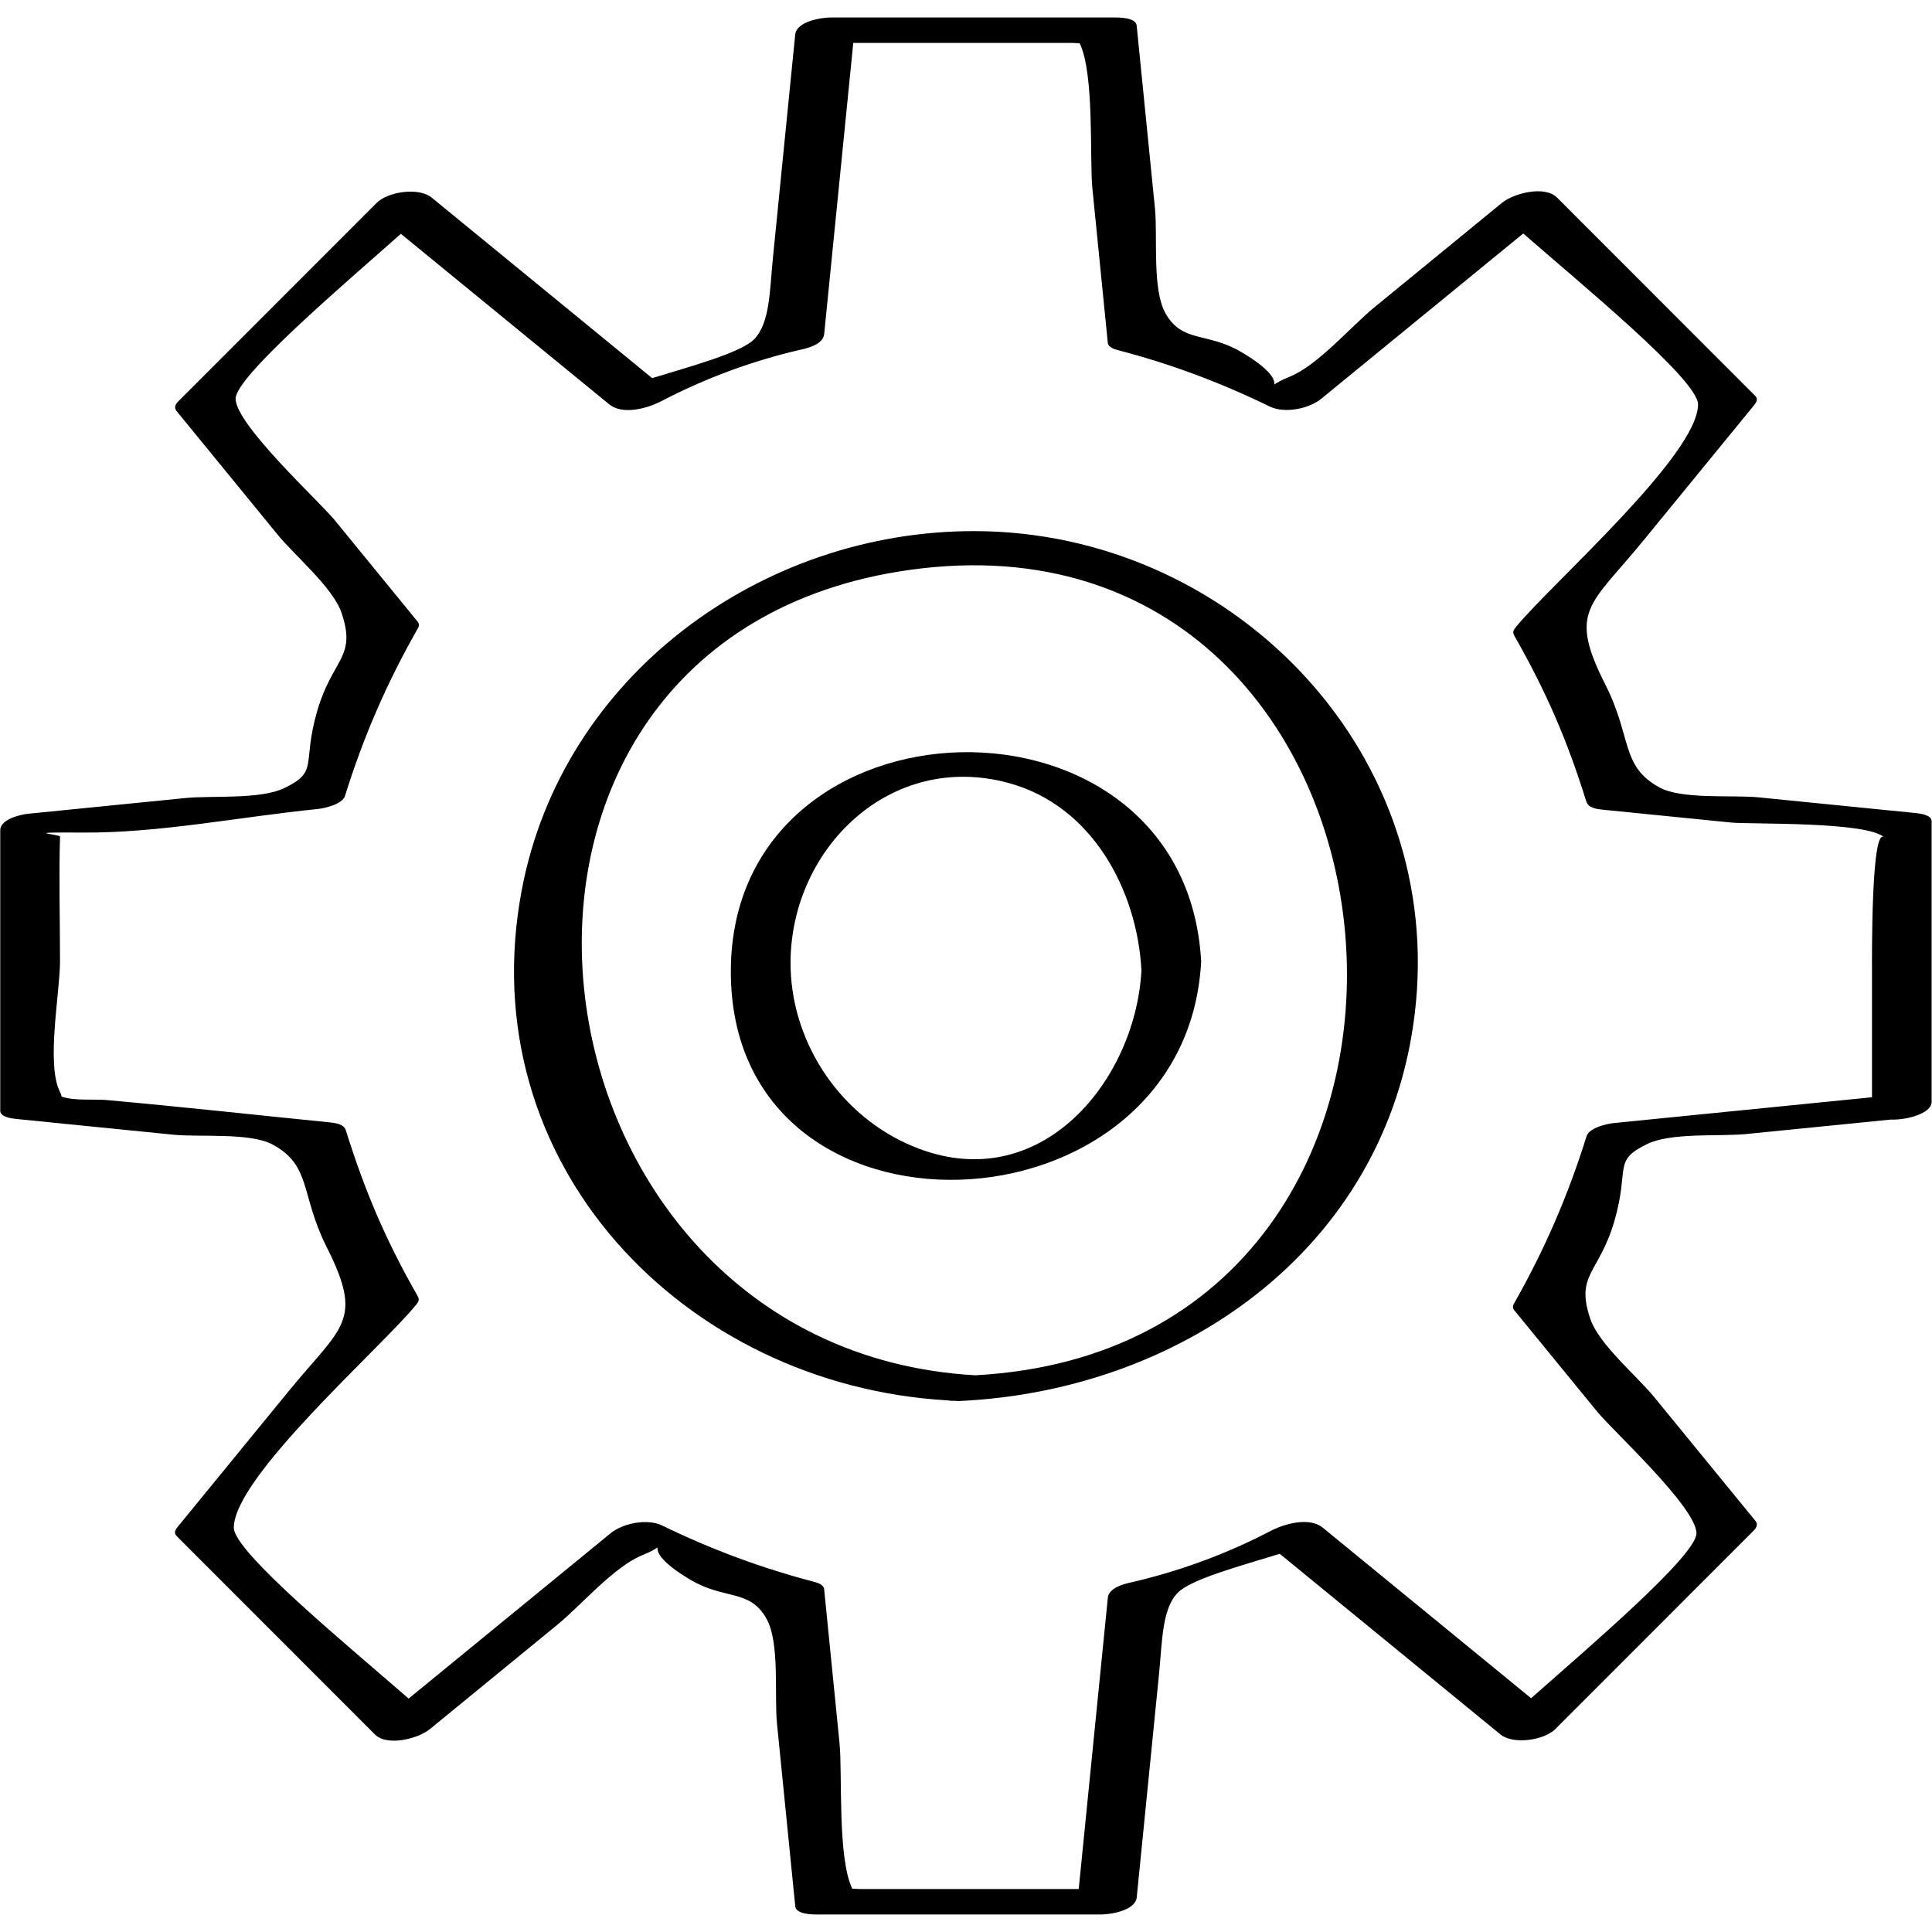
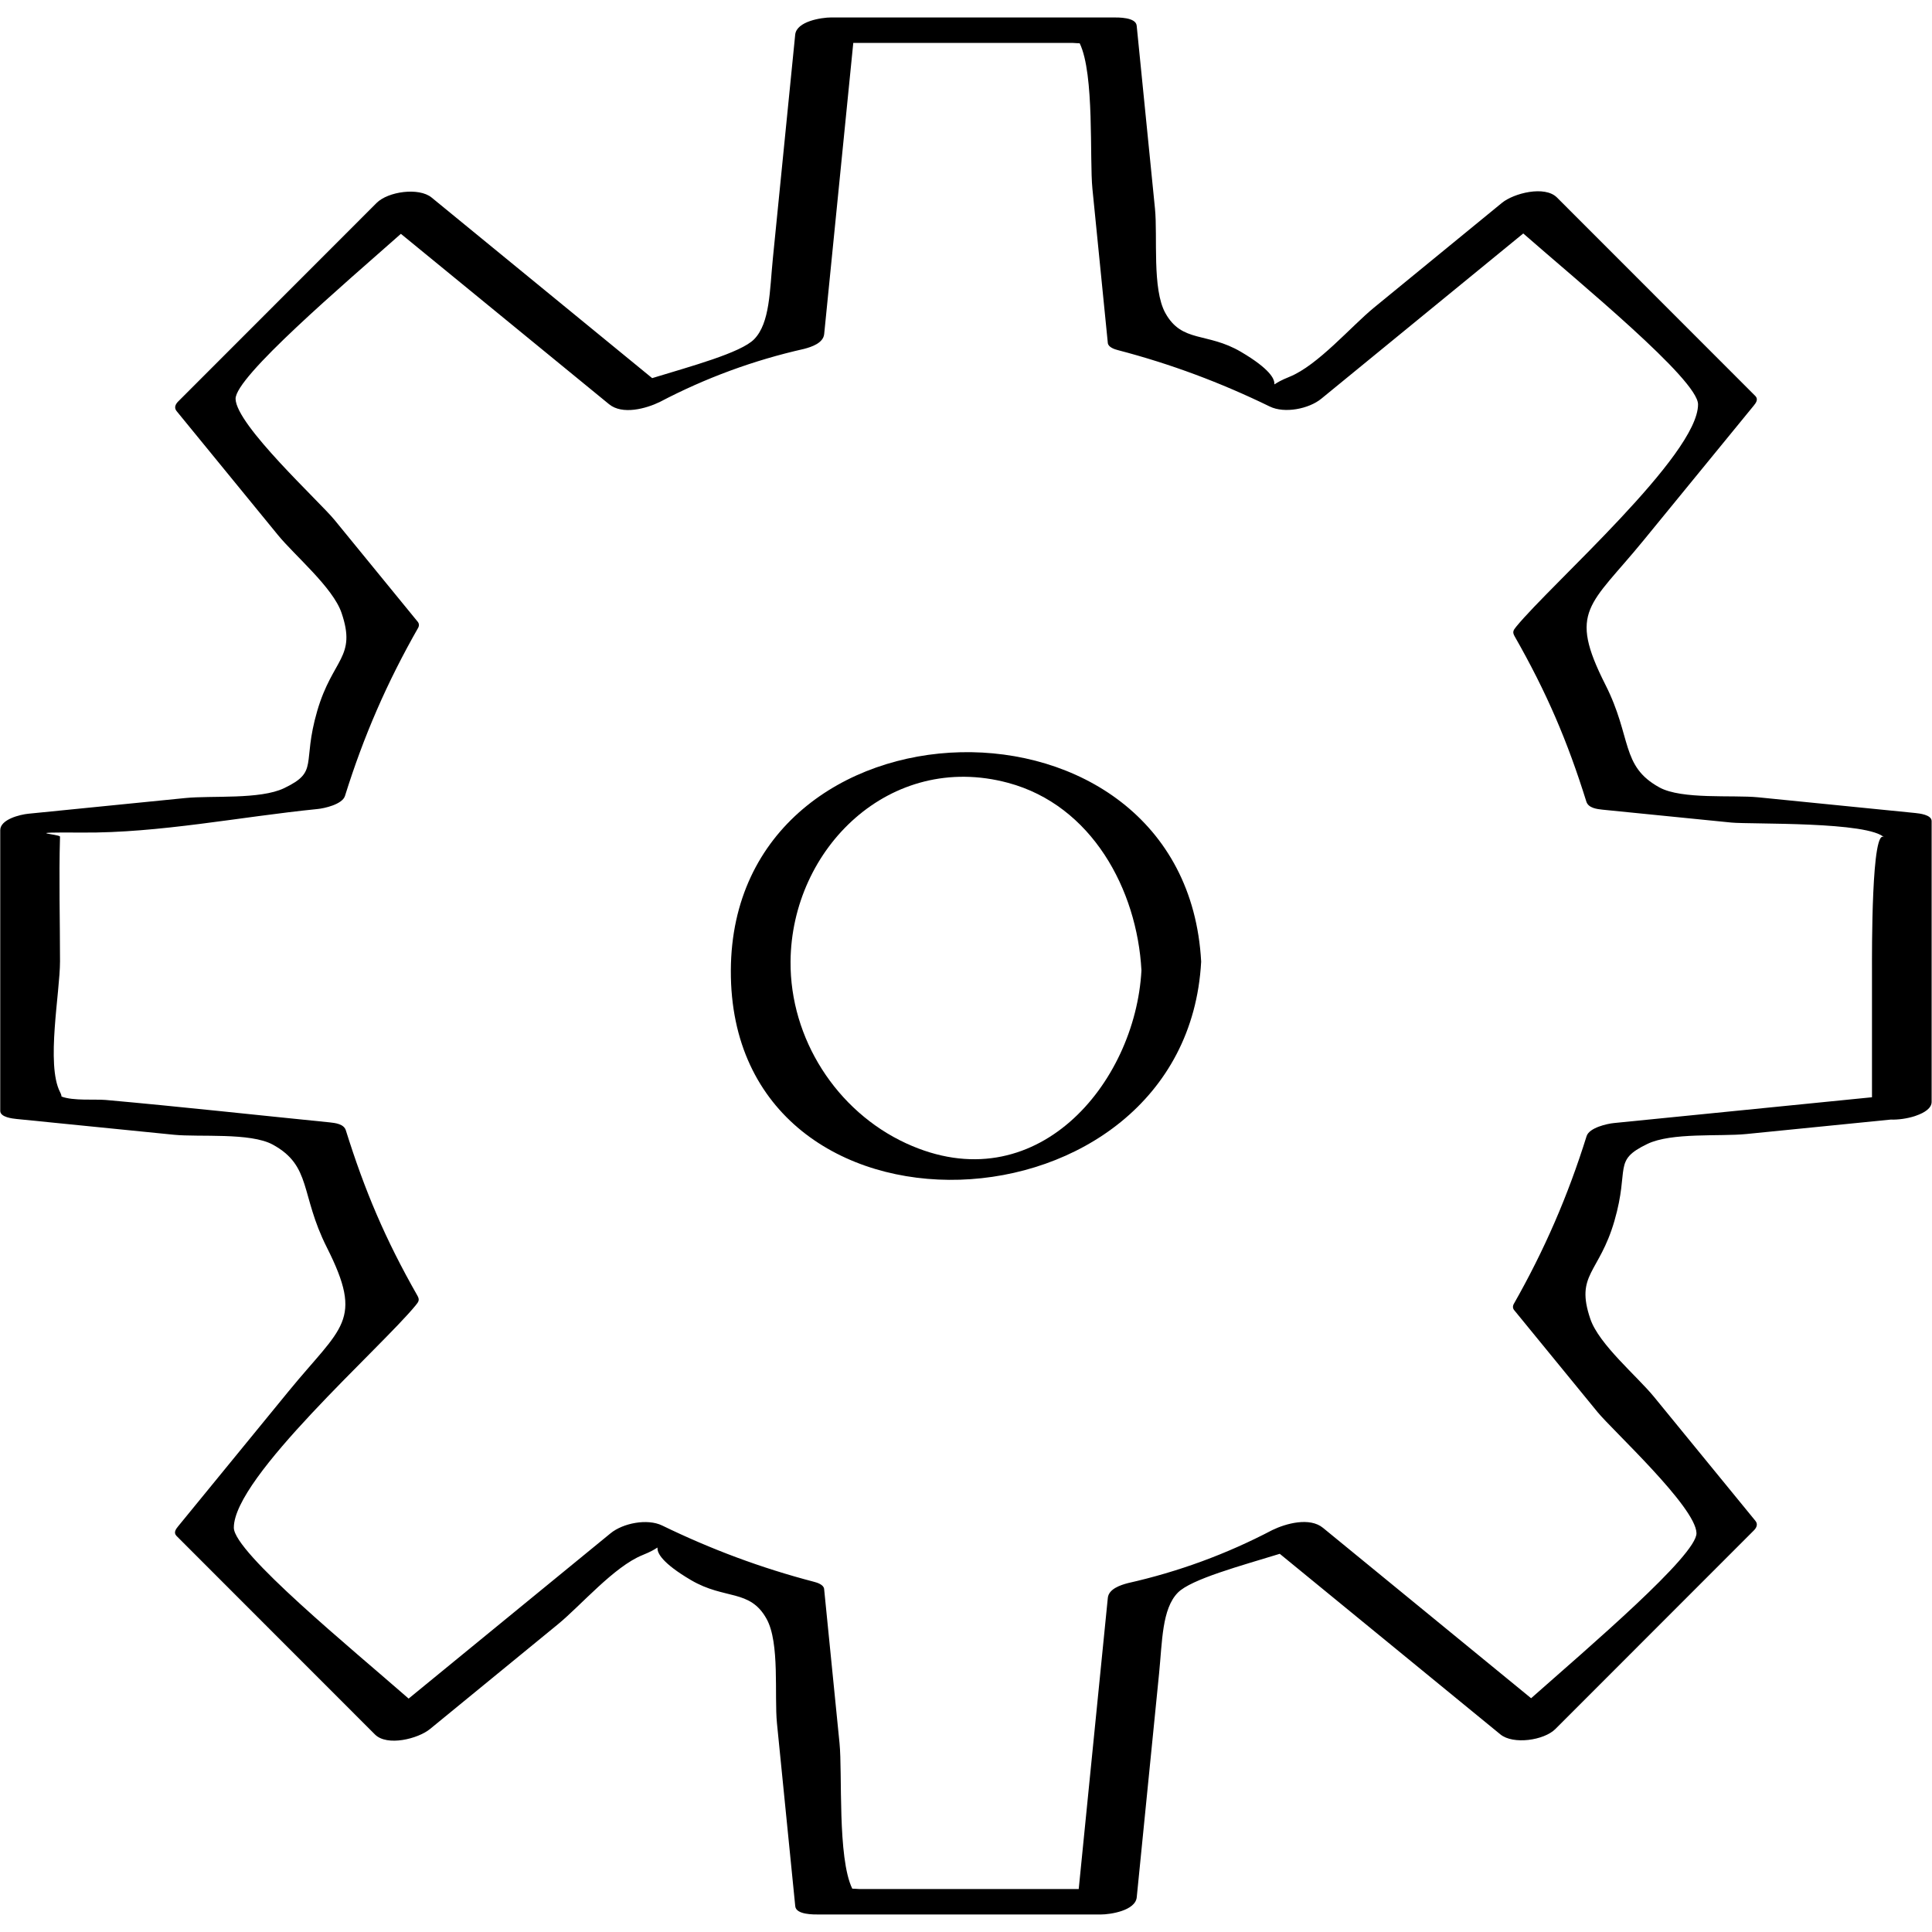
<svg xmlns="http://www.w3.org/2000/svg" enable-background="new 0 0 32 32" version="1.1" viewBox="0 0 32 32" xml:space="preserve">
  <g id="Outline_copy_2">
    <g>
      <path d="M12.105,16.073c-0.02,4.813,7.541,4.48,7.79-0.145C19.639,11.176,12.125,11.382,12.105,16.073z M15.008,18.937    c-1.155-0.533-1.923-1.736-1.914-3.009c0.013-1.875,1.649-3.486,3.602-2.962c1.387,0.372,2.138,1.767,2.21,3.107    C18.804,17.952,17.15,19.925,15.008,18.937z" />
      <path d="M27.286,18.947c0.401-0.193,1.198-0.12,1.639-0.164c0.797-0.08,1.594-0.159,2.39-0.239    c0.129,0.004,0.274-0.017,0.399-0.057c0.008-0.002,0.014-0.006,0.022-0.008c0.145-0.05,0.258-0.126,0.258-0.229    c0-1.55,0-3.1,0-4.65c0-0.106-0.206-0.127-0.271-0.134c-0.867-0.087-1.734-0.174-2.601-0.26c-0.422-0.042-1.266,0.04-1.637-0.164    c-0.645-0.354-0.451-0.826-0.896-1.704c-0.622-1.229-0.254-1.303,0.631-2.385c0.609-0.745,1.218-1.489,1.827-2.234    c0.037-0.045,0.081-0.105,0.027-0.16c-1.095-1.096-2.191-2.192-3.286-3.288c-0.203-0.203-0.717-0.07-0.911,0.089    c-0.706,0.578-1.413,1.157-2.119,1.735c-0.38,0.311-0.93,0.956-1.4,1.146c-0.577,0.233,0.176,0.162-0.805-0.414    c-0.56-0.329-0.974-0.144-1.25-0.64c-0.223-0.399-0.127-1.266-0.173-1.732c-0.101-1.01-0.202-2.02-0.303-3.03    c-0.014-0.141-0.306-0.136-0.392-0.136c-1.556,0-3.111,0-4.667,0c-0.162,0-0.575,0.064-0.597,0.285    c-0.123,1.236-0.247,2.471-0.37,3.707c-0.053,0.531-0.047,1.069-0.31,1.338c-0.22,0.225-1.053,0.449-1.689,0.644    C9.585,5.267,8.367,4.269,7.149,3.272c-0.211-0.173-0.722-0.1-0.911,0.089C5.143,4.457,4.047,5.553,2.952,6.649    c-0.046,0.046-0.073,0.103-0.027,0.16C3.484,7.493,4.043,8.176,4.602,8.86c0.281,0.344,0.911,0.869,1.055,1.291    c0.253,0.743-0.148,0.751-0.403,1.625c-0.258,0.888,0.035,0.998-0.547,1.278c-0.4,0.192-1.196,0.12-1.637,0.164    c-0.867,0.087-1.734,0.174-2.601,0.26c-0.133,0.013-0.465,0.092-0.465,0.272c0,1.55,0,3.1,0,4.65c0,0.106,0.206,0.127,0.271,0.134    c0.868,0.087,1.736,0.174,2.605,0.261c0.423,0.042,1.267-0.04,1.639,0.164c0.646,0.354,0.451,0.822,0.894,1.701    c0.619,1.229,0.25,1.304-0.634,2.385c-0.609,0.745-1.219,1.49-1.828,2.235c-0.037,0.045-0.082,0.105-0.027,0.16    c1.095,1.096,2.191,2.192,3.286,3.288c0.203,0.203,0.717,0.07,0.911-0.089c0.706-0.578,1.413-1.156,2.119-1.735    c0.38-0.311,0.93-0.956,1.4-1.146c0.577-0.233-0.176-0.162,0.806,0.414c0.56,0.329,0.974,0.144,1.25,0.64    c0.223,0.399,0.127,1.266,0.173,1.732c0.101,1.01,0.202,2.02,0.303,3.03c0.014,0.141,0.306,0.136,0.392,0.136    c1.556,0,3.111,0,4.667,0c0.162,0,0.575-0.064,0.597-0.285c0.123-1.236,0.247-2.471,0.37-3.707    c0.053-0.532,0.047-1.069,0.31-1.338c0.22-0.225,1.053-0.448,1.689-0.644c1.218,0.997,2.436,1.994,3.654,2.991    c0.211,0.173,0.722,0.1,0.911-0.089c1.095-1.096,2.191-2.192,3.286-3.288c0.046-0.046,0.073-0.104,0.027-0.16    c-0.559-0.684-1.119-1.368-1.678-2.052c-0.282-0.345-0.912-0.869-1.056-1.292c-0.253-0.743,0.146-0.751,0.399-1.624    C26.997,19.334,26.703,19.228,27.286,18.947z M26.279,18.818c-0.31,0.991-0.696,1.882-1.209,2.785    c-0.018,0.039-0.013,0.074,0.016,0.105c0.458,0.56,0.916,1.12,1.374,1.68c0.246,0.301,1.629,1.571,1.639,2.005    c0.009,0.364-1.787,1.893-2.739,2.735c-1.149-0.941-2.298-1.881-3.447-2.822c-0.221-0.181-0.613-0.073-0.84,0.037    c-0.758,0.398-1.555,0.69-2.39,0.878c-0.123,0.032-0.319,0.096-0.334,0.245c-0.161,1.607-0.321,3.214-0.482,4.822    c-0.592,0-1.183,0-1.775,0c-0.305,0-0.61,0-0.915,0c-0.316,0-0.632,0-0.948,0c-0.049-0.004-0.075-0.004-0.113-0.006    c-0.248-0.512-0.161-1.913-0.211-2.411c-0.085-0.851-0.17-1.702-0.255-2.553c-0.007-0.071-0.115-0.105-0.166-0.118    c-0.877-0.229-1.702-0.537-2.517-0.933c-0.246-0.119-0.649-0.039-0.854,0.129c-1.115,0.913-2.23,1.825-3.345,2.738    c-0.931-0.816-2.893-2.42-2.895-2.83c-0.003-0.84,2.437-2.98,3.013-3.685c0.05-0.061,0.067-0.09,0.027-0.16    c-0.531-0.932-0.871-1.735-1.184-2.735C5.697,18.616,5.554,18.6,5.46,18.59c-1.236-0.124-2.47-0.26-3.707-0.371    c-0.175-0.016-0.541,0.018-0.734-0.057c-0.001-0.017-0.006-0.038-0.025-0.075c-0.234-0.455,0-1.651,0-2.162    c0-0.688-0.02-1.38,0-2.067c0.001-0.044-0.704-0.076,0.365-0.068c1.282,0.01,2.621-0.262,3.9-0.39    c0.114-0.011,0.411-0.077,0.455-0.217c0.31-0.993,0.698-1.884,1.214-2.788c0.018-0.039,0.013-0.074-0.016-0.105    C6.455,9.73,5.997,9.17,5.54,8.611C5.293,8.309,3.912,7.042,3.902,6.607C3.893,6.244,5.689,4.715,6.64,3.873    c1.149,0.941,2.298,1.882,3.448,2.822c0.221,0.181,0.613,0.073,0.84-0.037c0.758-0.398,1.554-0.691,2.389-0.879    c0.123-0.032,0.319-0.096,0.334-0.246c0.161-1.607,0.321-3.214,0.482-4.822c0.591,0,1.183,0,1.775,0c0.305,0,0.61,0,0.914,0    c0.316,0,0.632,0,0.948,0c0.049,0.004,0.075,0.004,0.113,0.006c0.248,0.512,0.161,1.913,0.211,2.411    c0.085,0.851,0.17,1.702,0.255,2.553c0.007,0.071,0.115,0.105,0.166,0.118c0.877,0.229,1.701,0.537,2.516,0.934    c0.246,0.12,0.649,0.039,0.854-0.129C23,5.693,24.115,4.78,25.23,3.867c0.931,0.816,2.893,2.42,2.895,2.83    c0.003,0.839-2.435,2.977-3.011,3.682c-0.05,0.061-0.067,0.09-0.027,0.16c0.533,0.935,0.875,1.736,1.188,2.738    c0.034,0.108,0.177,0.124,0.271,0.134c0.71,0.071,1.419,0.142,2.129,0.213c0.324,0.032,2.293-0.023,2.541,0.254    c-0.223-0.25-0.21,1.946-0.21,2.197c0,0.7,0,1.399,0,2.099c-1.424,0.142-2.848,0.285-4.272,0.427    C26.619,18.612,26.323,18.678,26.279,18.818z" />
-       <path d="M16.163,8.797c-3.544-0.016-6.851,2.39-7.522,5.949c-0.853,4.533,2.692,8.192,7.043,8.448    c0.013,0.003,0.032,0.003,0.047,0.005c0.015,0.001,0.03,0.004,0.045,0.004c0.006,0,0.014-0.002,0.02-0.002    c0.034,0.001,0.059,0.006,0.102,0.004c3.769-0.179,7.182-2.63,7.555-6.606C23.852,12.341,20.342,8.816,16.163,8.797z     M16.152,22.779c-7.741-0.442-9.178-12.216-1.075-13.341C23.871,8.216,25.136,22.298,16.152,22.779z" />
    </g>
  </g>
</svg>